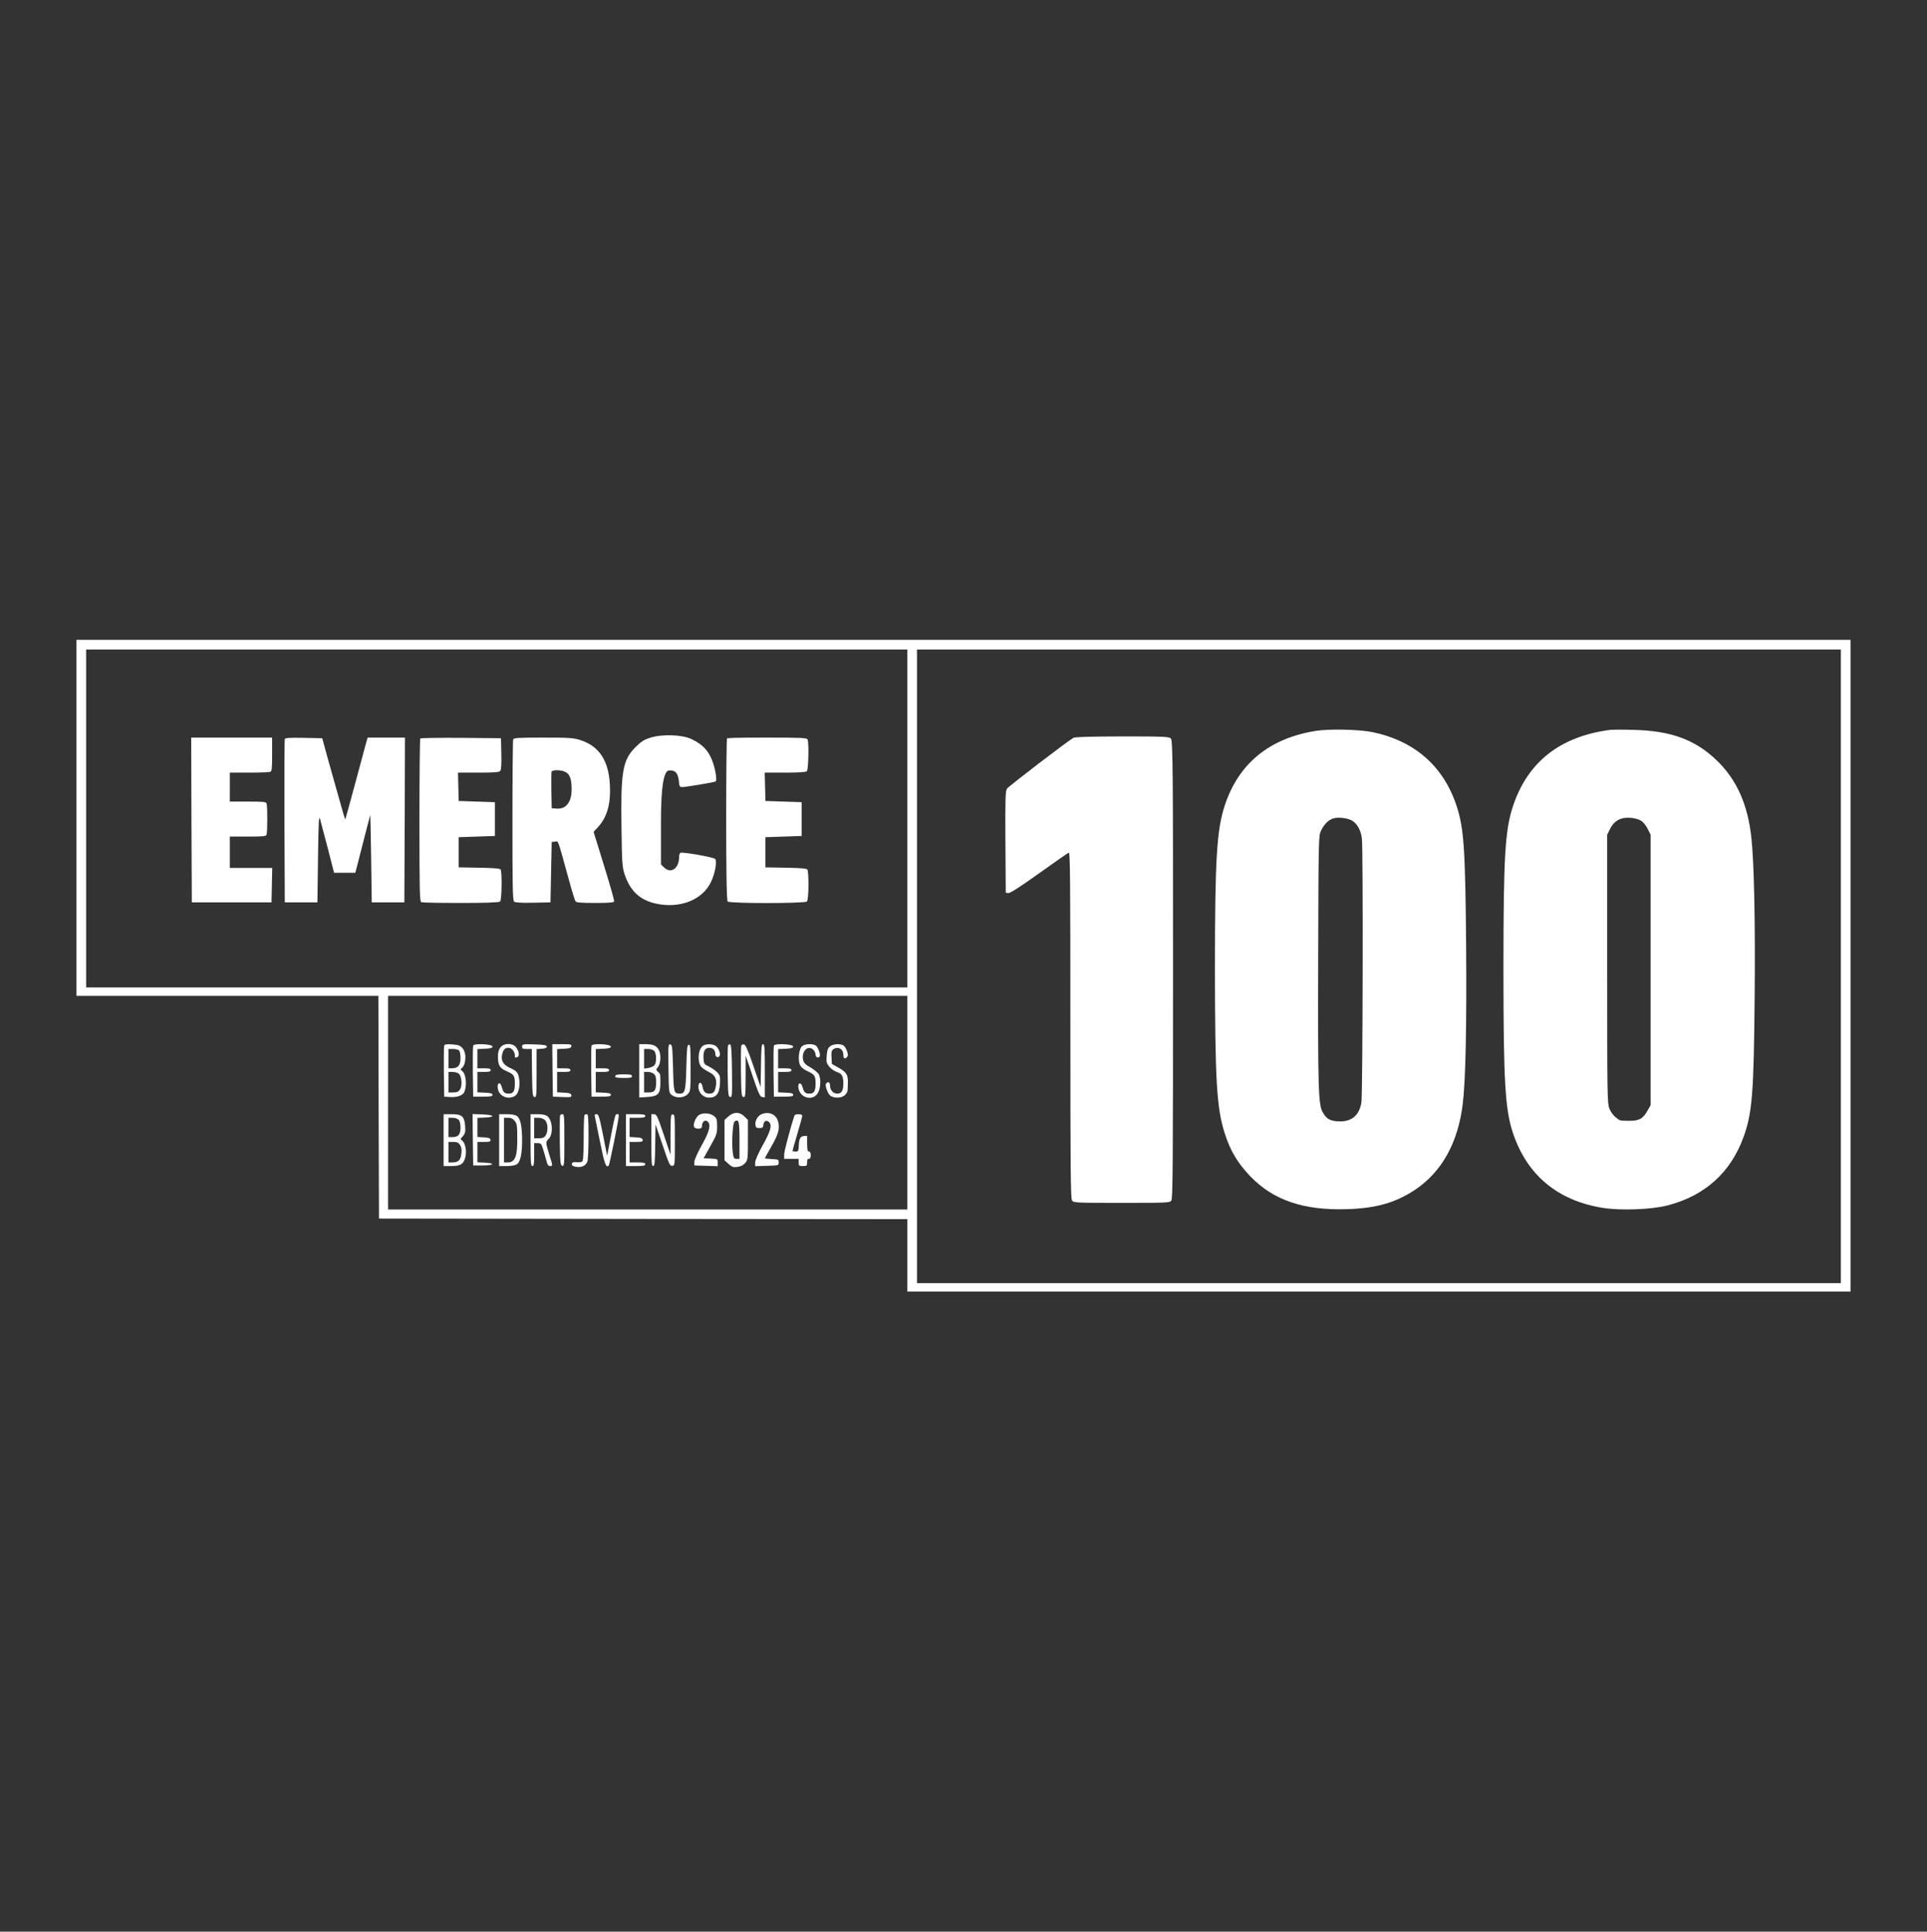
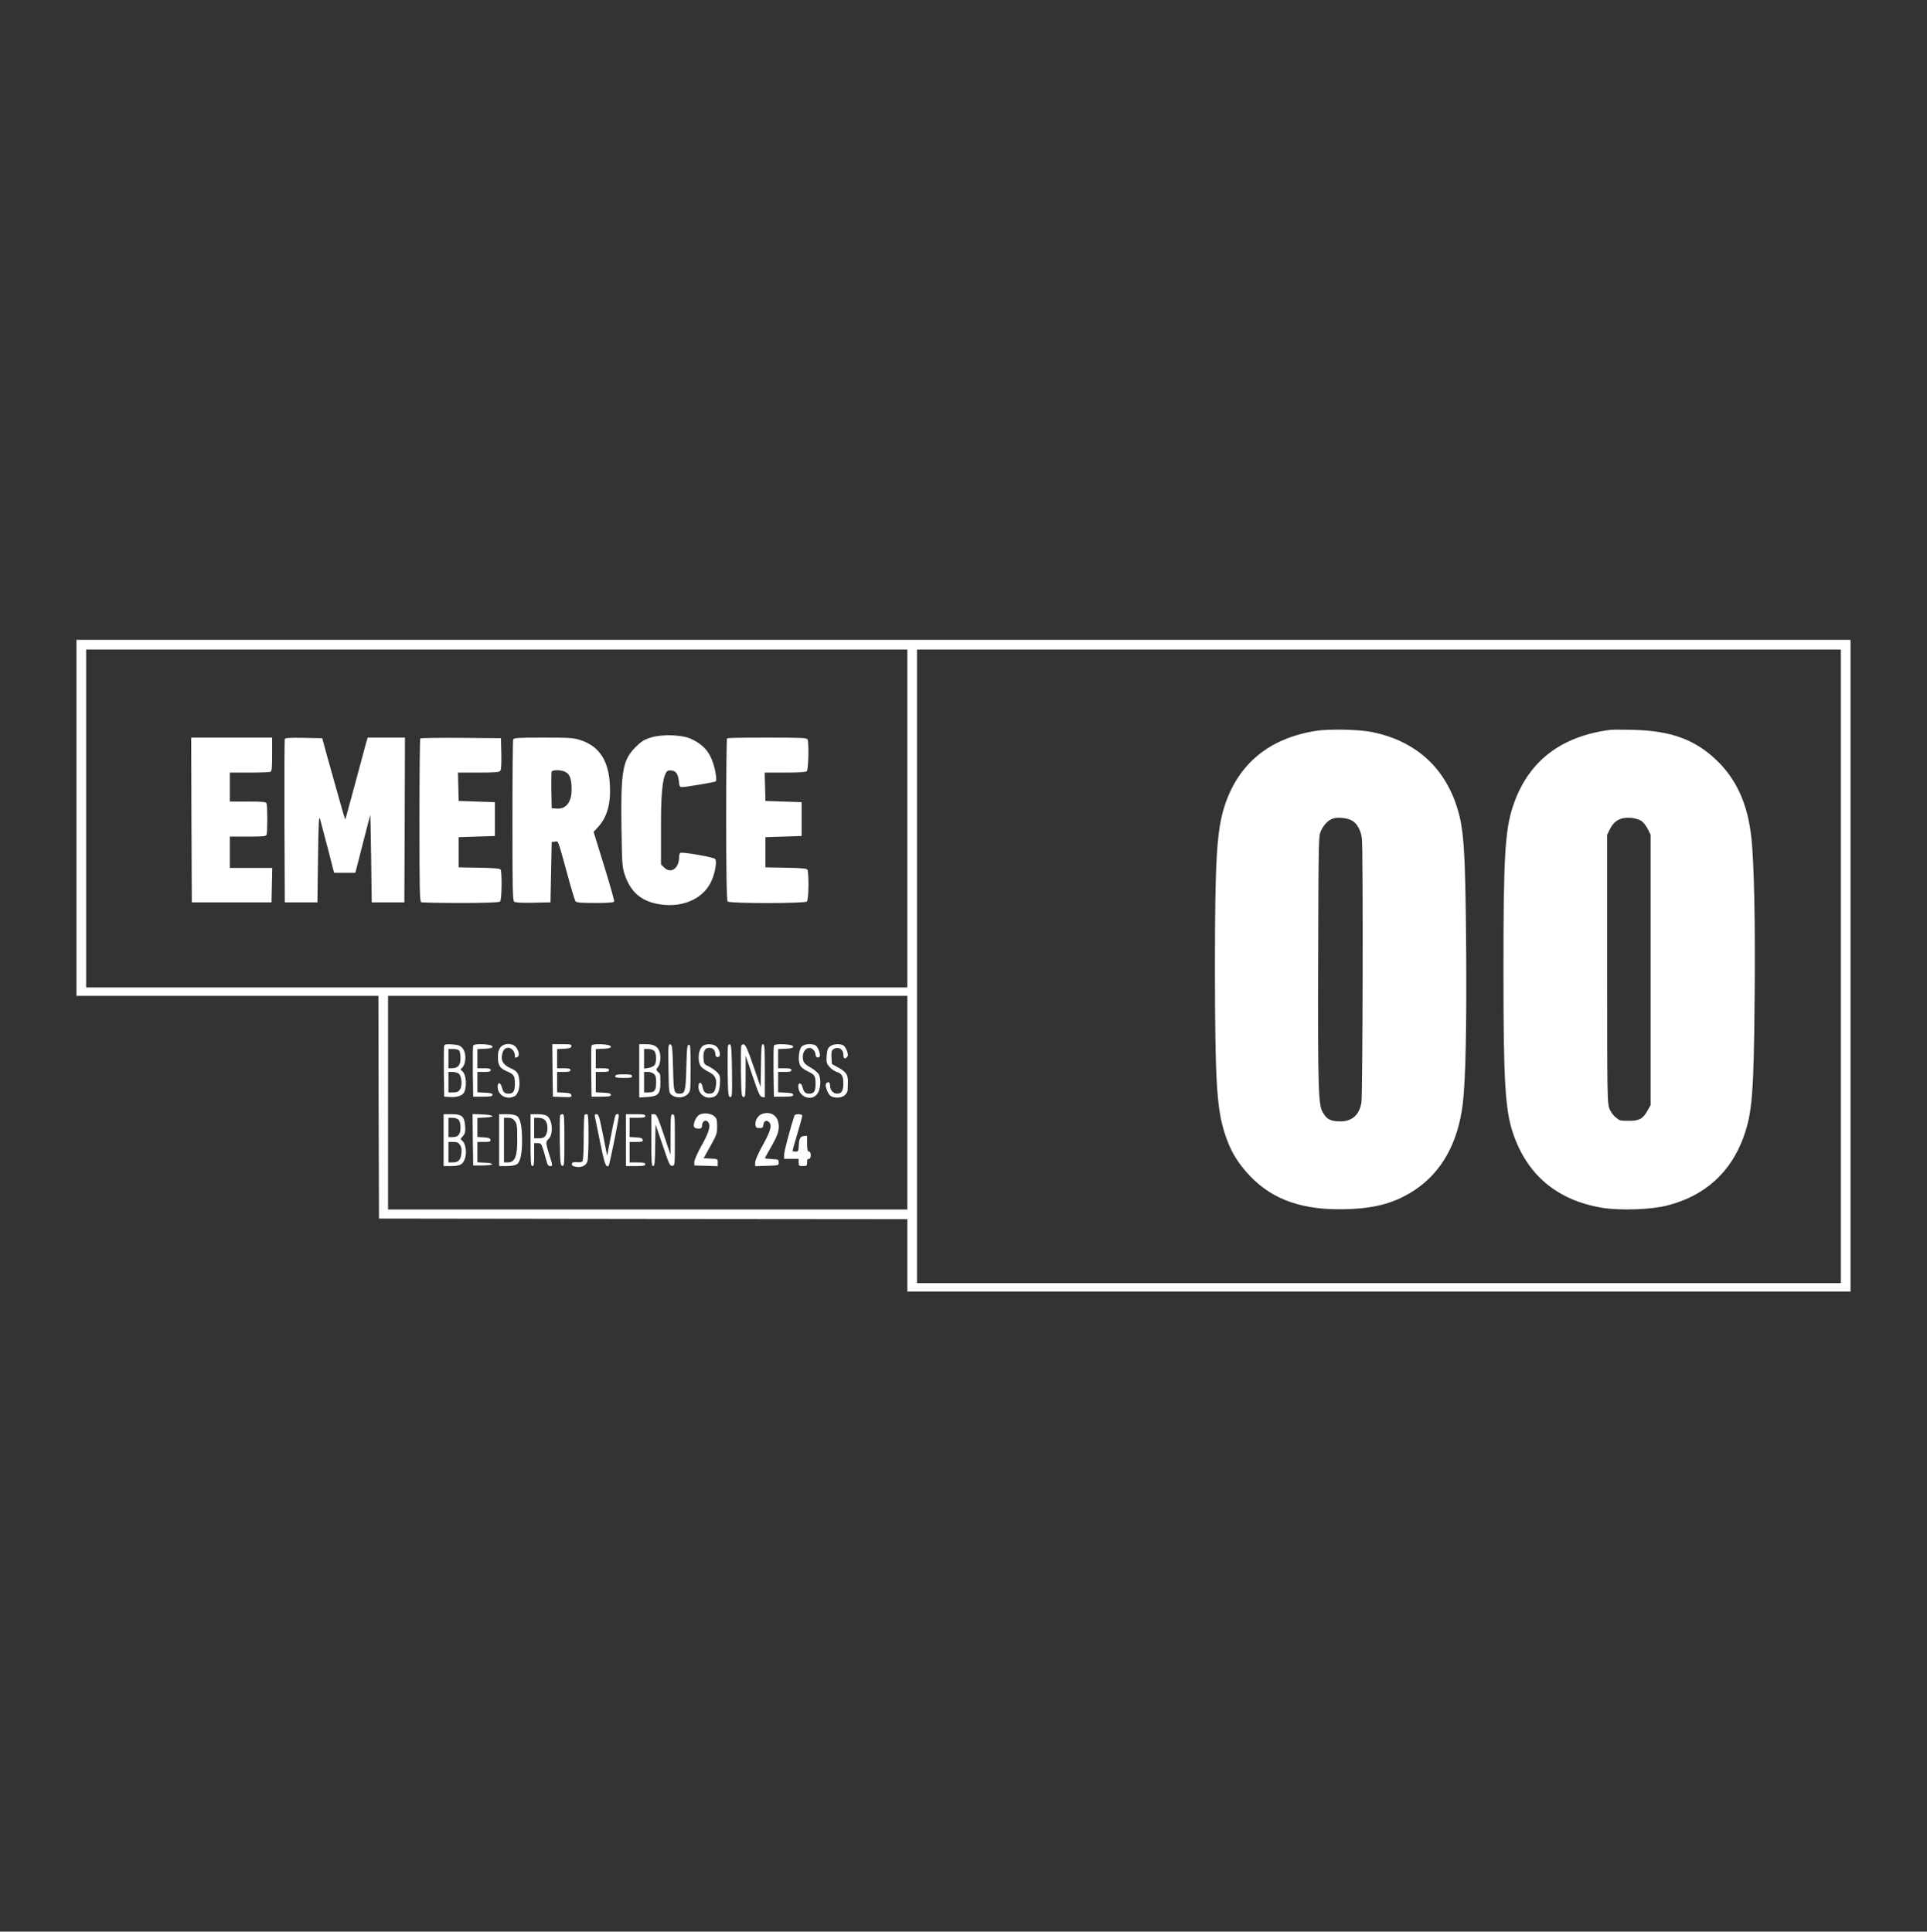
<svg xmlns="http://www.w3.org/2000/svg" width="1915" height="1920" viewBox="0 0 1915 1920" fill="none">
  <rect x="0" y="0" width="1915" height="1920" fill="#333333" stroke="none" />
  <path d="M76 812.945V989.891H376.034L376.274 1100.5L376.634 1211.22L639.104 1211.58L901.694 1211.82V1283.8H1839V636H76V812.945ZM901.694 813.545V981.494H85.601V645.597H901.694V813.545ZM1829.4 960.5V1275.4H911.295V645.597H1829.4V960.5ZM901.694 1096.06V1202.23H385.635V989.891H901.694V1096.06Z" fill="white" />
  <path d="M646.186 733.29C640.065 735.209 637.065 737.129 631.664 742.527C618.703 755.483 616.783 766.76 617.623 823.142C618.103 857.572 618.343 861.65 620.623 868.728C626.144 885.643 635.985 894.76 652.187 898.239C675.829 903.277 698.032 894.52 706.553 876.646C710.633 868.368 712.793 855.772 710.633 853.733C708.833 851.933 677.99 846.535 676.069 847.735C675.469 848.094 674.869 850.014 674.869 851.813C674.869 863.33 666.588 868.968 659.867 862.13L656.867 859.251V815.704C656.867 782.835 659.507 766.2 664.788 765.8C671.029 765.32 673.789 768.319 674.629 776.357C675.109 781.755 675.469 782.355 678.23 782.355C680.99 782.355 709.793 777.676 711.233 776.716C712.553 775.877 711.353 766.879 708.833 758.962C704.993 747.086 698.752 740.008 686.871 734.489C677.63 730.171 657.587 729.571 646.186 733.29Z" fill="white" />
  <path d="M190.256 814.985L190.616 896.919H269.825L270.185 879.765L270.545 862.73H228.42V831.54H246.302C261.544 831.54 264.304 831.3 264.904 829.62C265.864 827.221 265.864 801.069 264.904 798.67C264.304 796.99 261.544 796.75 246.302 796.75H228.42V767.959H247.502C258.063 767.959 267.424 767.599 268.505 767.239C270.185 766.64 270.425 763.88 270.425 749.845V733.17H190.016L190.256 814.985Z" fill="white" />
  <path d="M283.022 734.609C282.662 735.449 282.542 772.278 282.662 816.544L283.022 896.919H315.426L316.026 853.133C316.506 816.904 316.866 810.186 318.066 814.145C318.786 816.784 322.267 829.86 325.747 843.176L331.988 867.529H353.11L354.31 862.97C354.91 860.571 358.151 847.855 361.511 834.779C364.872 821.823 367.752 810.786 367.872 810.186C368.112 809.706 368.472 829.02 368.832 853.133L369.432 896.919H401.836L402.196 814.985L402.436 733.17H365.352L363.551 739.408C362.591 742.887 357.671 761.121 352.63 779.956C347.59 798.79 343.269 814.265 343.149 814.505C342.909 814.625 340.149 805.508 337.028 794.111C333.788 782.715 328.747 764.48 325.627 753.564L320.226 733.77L301.864 733.41C287.943 733.17 283.382 733.41 283.022 734.609Z" fill="white" />
  <path d="M417.676 734.01C417.196 734.37 416.836 771.079 416.836 815.465C416.836 887.803 417.076 896.08 418.756 896.8C419.836 897.16 437.478 897.52 458.121 897.52C478.763 897.52 495.925 897.16 497.005 896.08C498.685 894.401 499.045 866.689 497.485 864.29C496.765 863.21 490.644 862.731 476.243 862.491L455.84 862.131V832.14L473.842 831.54L491.844 830.94V797.351L473.842 796.751L455.84 796.151L455.48 781.995L455.12 767.96H475.403C491.364 767.96 496.045 767.6 497.125 766.28C498.085 765.201 498.445 759.562 498.205 749.246L497.845 733.77L458.121 733.41C436.278 733.29 418.156 733.53 417.676 734.01Z" fill="white" />
  <path d="M509.97 735.089C509.61 736.169 509.25 772.518 509.25 815.944C509.25 881.684 509.49 895 510.93 896.2C512.01 897.159 518.131 897.519 529.772 897.279L547.054 896.919L547.654 866.929L548.254 836.938L551.495 836.578C555.095 836.098 553.775 832.619 564.576 871.727C567.937 884.203 571.297 895.24 572.017 895.96C572.857 897.159 578.258 897.519 591.459 897.519C604.661 897.519 609.941 897.159 610.301 895.96C610.662 895.24 606.101 879.285 600.34 860.691L589.899 826.861L594.1 822.302C603.221 812.465 607.061 799.27 606.101 780.555C605.021 756.083 595.42 741.567 576.578 735.569C569.857 733.41 565.656 733.17 539.853 733.17C514.051 733.17 510.57 733.41 509.97 735.089ZM561.936 767.359C566.376 769.519 568.057 774.557 568.057 784.994C568.057 795.431 563.736 804.668 552.935 803.708L548.254 803.348L547.894 785.954C547.774 776.477 547.894 767.959 548.134 767.119C548.975 764.96 557.735 765.08 561.936 767.359Z" fill="white" />
  <path d="M722.512 734.01C722.032 734.37 721.672 770.718 721.672 814.745C721.672 858.771 722.032 895 723.112 896.08C725.152 898.119 799.801 898.119 801.841 896.08C803.881 894.04 803.881 866.689 802.321 864.29C801.601 863.21 795.48 862.73 781.079 862.49L760.676 862.13V832.139L778.678 831.54L796.68 830.94V797.35L778.678 796.75L760.676 796.151L760.316 781.995L759.956 767.959H780.239C794.28 767.959 800.881 767.479 801.841 766.52C803.401 764.96 804.001 738.688 802.561 735.089C801.961 733.41 797.28 733.17 762.596 733.17C727.913 733.17 722.872 733.53 722.512 734.01Z" fill="white" />
  <path d="M1307.1 726.572C1261.37 734.01 1231.13 758.842 1217.33 799.99C1209.17 824.582 1207.37 853.013 1207.37 963.499C1207.49 1072.79 1209.05 1100.98 1216.85 1125.69C1222.49 1143.68 1229.57 1155.56 1242.41 1169.12C1265.45 1193.11 1295.7 1203.31 1339.02 1201.87C1367.83 1200.91 1386.79 1195.51 1406.35 1182.55C1432.87 1164.8 1448.95 1135.77 1453.64 1097.26C1456.52 1073.63 1457.6 1019.76 1457 940.106C1456.16 844.136 1454.84 823.502 1447.63 801.429C1434.79 761.961 1406.23 736.649 1364.23 727.772C1351.14 725.013 1320.66 724.293 1307.1 726.572ZM1343.7 815.705C1348.74 818.584 1352.46 825.422 1353.42 833.579C1354.74 844.376 1354.26 1088.02 1352.94 1095.94C1350.9 1108.17 1343.7 1114.65 1331.94 1114.65C1320.18 1114.65 1317.9 1111.05 1314.54 1105.66C1310.1 1098.46 1309.62 1081.06 1309.98 951.743C1310.34 831.66 1310.34 830.94 1312.86 825.542C1315.86 819.304 1320.06 815.105 1324.86 813.545C1329.78 811.986 1339.26 813.066 1343.7 815.705Z" fill="white" />
  <path d="M1600.17 725.493C1550.72 731.851 1518.32 757.163 1503.68 800.95C1495.64 824.822 1494.08 851.694 1494.08 963.499C1494.08 1075.3 1495.76 1102.9 1503.56 1126.29C1517.6 1168.04 1547.72 1193.23 1592.49 1200.55C1610.37 1203.43 1640.97 1202.35 1657.18 1198.15C1694.38 1188.55 1720.06 1165.28 1732.79 1129.89C1741.31 1106.02 1742.87 1086.94 1743.71 991.691C1744.43 919.353 1743.23 857.692 1740.47 832.74C1736.87 799.15 1725.58 774.318 1705.42 755.244C1684.3 735.09 1660.06 726.333 1623.57 725.493C1613.01 725.133 1602.45 725.253 1600.17 725.493ZM1630.53 815.585C1632.81 816.905 1635.57 820.264 1637.37 823.742L1640.37 829.741V1098.46L1637.37 1103.74C1632.69 1112.13 1629.09 1114.05 1618.89 1114.05C1608.69 1114.05 1609.65 1113.69 1605.93 1110.81C1603.17 1108.77 1600.77 1105.3 1599.33 1101.82C1597.29 1096.3 1597.17 1089.34 1597.17 962.9V829.741L1599.93 824.102C1604.13 815.585 1610.85 811.986 1620.93 812.946C1624.17 813.186 1628.49 814.385 1630.53 815.585Z" fill="white" />
-   <path d="M1066.71 733.41C1060.23 737.129 1002.38 781.515 1000.7 783.915C999.142 786.434 998.902 793.512 999.142 837.058L999.502 887.323L1002.02 887.683C1003.82 887.923 1013.54 881.685 1032.51 868.129C1047.87 857.092 1061.19 847.855 1062.15 847.495C1063.47 847.015 1063.71 875.087 1063.71 1018.92C1063.71 1162.76 1063.95 1191.31 1065.39 1193.35C1067.07 1195.51 1068.99 1195.63 1114.72 1195.63C1160.44 1195.63 1162.36 1195.51 1164.04 1193.35C1165.48 1191.31 1165.72 1158.08 1165.72 963.499C1165.72 768.919 1165.6 735.81 1163.56 734.01C1161.52 732.211 1156.48 731.971 1115.2 731.971C1082.67 732.091 1068.39 732.451 1066.71 733.41Z" fill="white" />
  <path d="M441.444 1039.32C441.084 1040.16 440.964 1052.03 441.084 1065.47L441.444 1090.06L447.325 1090.42C453.805 1090.9 459.566 1088.98 461.126 1085.98C464.367 1079.74 463.287 1067.51 459.206 1064.51C457.766 1063.55 457.526 1062.71 458.366 1062.11C463.167 1058.99 464.007 1046.99 459.686 1041.95C457.286 1039.2 455.606 1038.6 449.485 1038.12C443.844 1037.76 441.924 1038 441.444 1039.32ZM456.206 1044.11C457.046 1044.95 457.646 1048.43 457.646 1051.79C457.646 1058.87 455.126 1061.87 449.005 1061.87H445.645V1042.67H450.205C452.725 1042.67 455.366 1043.27 456.206 1044.11ZM455.726 1067.03C458.846 1069.31 459.686 1078.9 457.166 1082.86C455.606 1085.26 454.166 1085.86 450.445 1085.86H445.645V1065.47H449.605C451.765 1065.47 454.526 1066.19 455.726 1067.03Z" fill="white" />
  <path d="M470.241 1039.32C469.881 1040.28 469.761 1052.03 469.881 1065.47L470.241 1090.06H479.842C487.523 1090.06 489.443 1089.7 489.443 1088.26C489.443 1086.82 487.643 1086.34 482.002 1086.1L474.441 1085.74V1065.47H481.042C486.083 1065.47 487.643 1065.11 487.643 1063.67C487.643 1062.23 486.083 1061.87 481.042 1061.87H474.441V1042.79L482.002 1042.43C487.643 1042.19 489.443 1041.6 489.443 1040.28C489.443 1037.76 471.081 1036.92 470.241 1039.32Z" fill="white" />
  <path d="M497.365 1041C495.565 1043.27 494.844 1045.91 494.844 1049.99C494.844 1058.99 496.405 1061.63 503.725 1064.87C510.926 1067.99 511.646 1069.19 511.646 1077.46C511.646 1085.74 509.486 1087.06 505.166 1087.06C500.845 1087.06 499.885 1084.9 498.565 1080.22C497.245 1075.18 494.124 1075.78 494.604 1081.06C495.204 1089.1 503.965 1093.54 511.406 1089.58C514.887 1087.78 516.927 1080.7 516.087 1073.63C515.247 1066.43 513.807 1064.63 507.086 1061.63C500.485 1058.63 497.965 1054.79 498.805 1049.15C499.765 1043.75 501.565 1041.48 505.166 1041.48C508.766 1041.48 511.646 1045.55 511.646 1049.03C511.646 1052.51 512.366 1051.07 513.807 1050.83C516.567 1050.23 515.847 1044.23 512.486 1040.52C508.766 1036.56 500.725 1036.8 497.365 1041Z" fill="white" />
-   <path d="M518.852 1040.28C518.852 1042.31 519.572 1042.67 523.652 1042.67H528.453L528.693 1066.31C529.053 1087.78 529.293 1090.06 531.213 1090.42C533.133 1090.78 533.253 1089.1 533.253 1066.79V1042.79L538.414 1042.43C541.894 1042.19 543.454 1041.47 543.454 1040.28C543.454 1039.08 541.174 1038.36 531.213 1038.12C519.452 1037.76 518.852 1037.88 518.852 1040.28Z" fill="white" />
  <path d="M549.092 1063.91L549.452 1090.06L558.813 1090.42C567.334 1090.78 568.174 1090.54 567.814 1088.62C567.454 1086.94 566.014 1086.34 560.493 1086.1L553.652 1085.74V1065.47H560.253C565.293 1065.47 566.854 1065.11 566.854 1063.67C566.854 1062.23 565.293 1061.87 560.253 1061.87H553.652V1042.79L560.493 1042.43C566.014 1042.19 567.574 1041.59 567.814 1039.92C568.174 1038.12 567.094 1037.88 558.573 1037.88H548.852L549.092 1063.91Z" fill="white" />
  <path d="M587.858 1039.32C587.498 1040.28 587.378 1052.03 587.498 1065.47L587.858 1090.06H597.459C605.14 1090.06 607.06 1089.7 607.06 1088.26C607.06 1086.82 605.26 1086.34 599.619 1086.1L592.059 1085.74V1065.47H598.659C603.7 1065.47 605.26 1065.11 605.26 1063.67C605.26 1062.23 603.7 1061.87 598.659 1061.87H592.059V1042.79L599.619 1042.43C605.26 1042.19 607.06 1041.6 607.06 1040.28C607.06 1037.76 588.698 1036.92 587.858 1039.32Z" fill="white" />
  <path d="M635.266 1064.39V1090.9L643.067 1090.42C654.108 1089.7 656.268 1087.42 656.268 1076.38C656.268 1065.35 655.788 1067.51 653.988 1065.59C651.828 1063.31 651.827 1062.95 653.628 1060.91C656.268 1058.03 657.108 1050.11 655.308 1045.07C653.508 1039.92 649.667 1037.88 641.626 1037.88H635.266V1064.39ZM650.147 1044.59C652.428 1046.87 652.668 1055.75 650.507 1058.63C649.787 1059.83 647.027 1061.03 644.507 1061.51L640.066 1062.23V1042.67H644.147C646.427 1042.67 649.187 1043.51 650.147 1044.59ZM649.907 1067.51C651.467 1068.83 652.068 1071.11 652.068 1075.3C652.068 1083.7 650.627 1085.86 644.867 1085.86H640.066V1065.47H643.907C645.947 1065.47 648.707 1066.31 649.907 1067.51Z" fill="white" />
  <path d="M664.307 1061.87C664.667 1085.62 664.667 1086.1 667.547 1088.38C671.868 1091.86 679.668 1091.5 683.389 1087.54C686.269 1084.54 686.269 1084.18 686.269 1061.51C686.269 1038.84 686.029 1038.48 684.469 1038.48C682.909 1038.48 682.549 1042.08 682.069 1060.79C681.469 1084.42 680.749 1087.06 675.588 1087.06C669.707 1086.94 669.467 1086.22 668.867 1061.63C668.267 1040.52 668.027 1038.48 666.107 1038.12C664.067 1037.76 663.947 1039.08 664.307 1061.87Z" fill="white" />
  <path d="M697.791 1040.16C693.23 1044.71 693.11 1057.07 697.551 1061.15C698.751 1062.23 702.111 1064.39 704.992 1065.83C710.752 1068.83 712.672 1072.79 711.352 1079.86C710.392 1085.38 708.952 1087.06 704.872 1087.06C700.791 1087.06 699.111 1085.14 698.151 1080.1C697.071 1074.83 694.07 1075.07 694.07 1080.34C694.07 1085.62 698.391 1091.02 704.752 1091.02C711.112 1091.02 714.833 1087.9 715.433 1077.7C715.913 1070.39 715.553 1069.07 713.153 1066.31C711.592 1064.51 707.872 1061.87 704.872 1060.31C699.591 1057.79 699.471 1057.55 699.111 1051.55C698.751 1044.83 700.671 1041.48 704.872 1041.48C709.072 1041.48 710.872 1044.59 710.872 1047.47C710.872 1050.35 713.032 1051.79 714.713 1050.11C716.393 1048.43 714.953 1043.15 712.072 1040.28C709.192 1037.4 700.911 1037.04 697.791 1040.16Z" fill="white" />
  <path d="M723.475 1039.32C723.115 1040.16 722.995 1052.03 723.115 1065.47C723.475 1087.9 723.715 1090.06 725.636 1090.42C727.556 1090.78 727.676 1089.22 727.436 1064.75C727.196 1045.19 726.716 1038.6 725.636 1038.12C724.795 1037.88 723.835 1038.36 723.475 1039.32Z" fill="white" />
  <path d="M736.678 1039.32C736.318 1040.16 736.198 1052.03 736.318 1065.47C736.678 1087.78 736.918 1090.06 738.839 1090.42C740.759 1090.78 740.879 1089.22 740.999 1070.03V1049.27C741.119 1049.27 747.96 1069.67 747.96 1069.67C753.84 1087.06 755.281 1090.06 757.441 1090.42L760.081 1090.78V1064.39C760.081 1041.83 759.841 1037.88 758.281 1037.88C756.721 1037.88 756.481 1041.35 756.241 1059.11L755.881 1080.46L748.68 1059.47C743.399 1043.99 740.879 1038.36 739.319 1038.12C738.239 1037.88 737.039 1038.48 736.678 1039.32Z" fill="white" />
  <path d="M769.077 1039.32C768.717 1040.28 768.597 1052.03 768.717 1065.47L769.077 1090.06H778.678C786.359 1090.06 788.279 1089.7 788.279 1088.26C788.279 1086.82 786.479 1086.34 780.838 1086.1L773.277 1085.74V1065.47H779.878C784.919 1065.47 786.479 1065.11 786.479 1063.67C786.479 1062.23 784.919 1061.87 779.878 1061.87H773.277V1042.79L780.838 1042.43C786.479 1042.19 788.279 1041.6 788.279 1040.28C788.279 1037.76 769.917 1036.92 769.077 1039.32Z" fill="white" />
  <path d="M796.685 1040.28C793.925 1043.27 792.845 1053.47 794.885 1058.27C795.965 1060.79 798.245 1062.71 802.686 1064.87C809.766 1068.23 810.487 1069.31 810.487 1077.46C810.487 1085.62 808.326 1087.06 804.006 1087.06C799.685 1087.06 798.725 1084.9 797.405 1080.22C796.205 1075.66 792.965 1075.78 793.325 1080.46C794.165 1091.5 808.326 1095.34 813.127 1085.74C815.647 1080.94 815.887 1072.19 813.727 1067.87C812.887 1066.31 809.286 1063.31 805.806 1061.27C801.005 1058.63 798.965 1056.71 798.245 1054.07C795.965 1045.55 802.566 1038.24 808.086 1043.27C809.406 1044.47 810.487 1046.75 810.487 1048.31C810.487 1050.95 813.247 1052.15 814.567 1050.11C815.767 1048.19 812.767 1040.28 810.487 1039.08C806.646 1037.04 799.085 1037.64 796.685 1040.28Z" fill="white" />
  <path d="M824.764 1040.16C822.603 1041.84 822.003 1043.87 821.523 1049.39C821.043 1055.87 821.403 1056.95 824.164 1060.31C825.964 1062.47 829.204 1064.75 831.484 1065.47C836.645 1067.15 838.085 1069.67 838.085 1076.86C838.085 1084.06 836.405 1087.06 832.084 1087.06C827.764 1087.06 824.884 1083.34 824.884 1079.02C824.884 1074.71 822.123 1075.19 820.803 1077.22C819.723 1079.02 822.363 1086.58 824.884 1088.86C828.244 1091.86 836.405 1091.74 839.645 1088.5C842.886 1085.26 842.286 1084.06 842.526 1078.42C843.126 1068.71 841.566 1065.83 833.285 1061.27L826.684 1057.55L826.324 1051.07C825.964 1045.91 826.444 1044.23 828.004 1043.03C832.565 1039.8 838.085 1042.56 838.085 1048.19C838.085 1053.83 840.845 1052.27 842.286 1049.87C843.486 1047.95 840.485 1040.4 838.085 1039.08C834.485 1037.16 827.764 1037.64 824.764 1040.16Z" fill="white" />
  <path d="M612.099 1068.71C609.939 1070.75 611.979 1071.47 619.66 1071.47C627.341 1071.47 628.061 1071.11 628.061 1069.67C628.061 1068.23 626.381 1067.87 620.5 1067.87C614.62 1067.87 612.459 1068.23 612.099 1068.71Z" fill="white" />
  <path d="M695.027 1108.05C691.667 1109.85 688.546 1117.05 689.747 1120.05C690.107 1121.13 691.907 1121.85 694.067 1121.85C696.227 1121.85 697.667 1121.37 697.667 1118.97C697.667 1115.01 700.668 1112.61 703.068 1114.65C706.789 1117.65 705.228 1124.25 697.547 1138.05C693.467 1145.24 690.107 1152.8 689.987 1154.84V1158.44C689.867 1158.44 701.628 1158.8 701.628 1158.8L713.269 1159.16V1155.56C713.269 1151.96 713.149 1151.96 706.308 1151.6L699.228 1151.24L705.948 1139.24C712.069 1128.33 712.669 1126.65 712.669 1119.81C712.669 1112.97 712.189 1111.77 710.149 1109.85C706.909 1106.5 699.228 1105.66 695.027 1108.05Z" fill="white" />
-   <path d="M723.833 1109.73L719.992 1113.21V1153.28L723.953 1156.88C727.433 1160 728.633 1160.48 732.954 1159.88C736.194 1159.4 738.834 1158.08 740.515 1156.04C743.155 1153.04 743.275 1151.96 743.275 1133.13V1113.21L739.794 1109.73C734.994 1104.94 729.113 1104.94 723.833 1109.73ZM734.874 1133.37V1151.84H731.994C729.353 1151.84 728.993 1151.24 728.153 1145.12C726.953 1135.29 728.153 1115.85 730.073 1114.65C734.274 1112.01 734.874 1114.53 734.874 1133.37Z" fill="white" />
  <path d="M756.837 1107.45C753.117 1109.01 750.237 1113.93 750.717 1117.89C751.077 1120.77 751.677 1121.25 754.677 1121.25C757.677 1121.25 758.397 1120.77 758.637 1118.01C759.118 1114.05 761.758 1112.85 764.398 1115.49C767.398 1118.61 765.838 1124.25 757.677 1138.89C753.357 1146.68 750.477 1153.4 750.477 1155.56V1159.16L762.238 1158.8C773.759 1158.44 773.879 1158.44 773.879 1155.44C773.879 1152.44 773.399 1152.44 767.038 1152.08C763.198 1151.84 760.078 1151.48 760.078 1151.24C760.078 1151 762.838 1146.2 766.078 1140.44C773.519 1127.61 775.199 1121.73 773.279 1114.89C771.359 1107.57 764.278 1104.46 756.837 1107.45Z" fill="white" />
  <path d="M440.844 1133.25V1159.04H448.525C457.886 1159.04 460.886 1157 462.566 1149.68C463.886 1143.8 462.326 1136.25 459.446 1133.85C456.566 1131.45 458.126 1131.93 460.286 1129.05C462.326 1126.29 462.686 1124.49 462.206 1118.73C461.366 1109.49 458.966 1107.46 448.525 1107.46H440.844V1133.25ZM455.725 1112.97C456.926 1114.17 457.646 1116.93 457.646 1120.65C457.646 1127.61 455.485 1130.25 449.725 1130.25H445.644V1111.05H449.725C452.005 1111.05 454.765 1111.89 455.725 1112.97ZM457.166 1138.05C458.606 1140.2 458.966 1142.6 458.486 1146.68C457.766 1153.16 455.485 1155.44 449.605 1155.44H445.644V1135.05H450.445C454.165 1135.05 455.605 1135.65 457.166 1138.05Z" fill="white" />
  <path d="M469.888 1132.89L470.249 1158.44H479.61C490.771 1158.44 492.691 1156.16 482.01 1155.68L474.449 1155.32V1135.05H481.17C486.81 1135.05 487.77 1134.69 487.41 1132.89C487.17 1131.33 485.61 1130.73 480.69 1130.49L474.449 1130.13V1111.17L482.01 1110.81C492.931 1110.33 491.131 1108.17 479.49 1107.69L469.648 1107.33L469.888 1132.89Z" fill="white" />
  <path d="M496.047 1133.25V1159.04H503.608C508.288 1159.04 512.009 1158.32 513.689 1157.24C517.169 1154.84 518.849 1146.8 518.849 1133.25C518.849 1119.69 517.169 1111.65 513.689 1109.25C512.009 1108.17 508.288 1107.46 503.608 1107.46H496.047V1133.25ZM511.529 1114.17C513.809 1117.05 514.049 1118.97 514.049 1132.89C514.049 1146.8 512.729 1155.44 504.808 1155.44H500.847V1111.05H504.928C507.928 1111.05 509.728 1111.89 511.529 1114.17Z" fill="white" />
  <path d="M527.25 1133.25C527.25 1155.32 527.49 1159.04 529.05 1159.04C530.61 1159.04 530.85 1157 530.85 1147.64V1136.25H534.451C537.691 1136.25 538.051 1136.73 540.331 1144.28C541.652 1148.84 543.092 1153.88 543.572 1155.68C544.052 1157.84 545.132 1159.04 546.572 1159.04C549.453 1159.04 549.453 1159.16 545.852 1147.64C542.252 1136.13 542.132 1134.81 545.132 1132.17C550.053 1127.61 549.213 1113.09 543.692 1109.25C542.132 1108.17 538.531 1107.46 534.211 1107.46H527.25V1133.25ZM541.652 1113.45C544.652 1116.45 544.892 1124.85 542.132 1128.81C540.812 1130.73 539.131 1131.45 535.531 1131.45H530.85V1111.05H535.051C537.691 1111.05 540.211 1112.01 541.652 1113.45Z" fill="white" />
  <path d="M556.537 1109.01C556.297 1109.85 556.177 1121.25 556.297 1134.45C556.657 1156.16 556.897 1158.44 558.817 1158.8C560.738 1159.16 560.858 1157.36 560.858 1133.37C560.858 1109.37 560.618 1107.46 559.057 1107.46C557.497 1107.46 556.897 1108.17 556.537 1109.01Z" fill="white" />
  <path d="M580.894 1108.29C580.414 1108.65 580.054 1118.85 580.054 1130.73C580.054 1142.6 579.574 1153.16 578.974 1154C578.374 1155.08 576.334 1155.56 573.333 1155.2C569.733 1154.96 568.653 1155.32 568.293 1156.88C568.053 1158.32 569.013 1159.16 572.253 1159.76C577.774 1160.72 582.094 1158.8 583.655 1154.72C584.375 1153.04 584.855 1141.76 584.855 1129.53C584.855 1111.89 584.495 1107.46 583.295 1107.46C582.094 1107.46 581.254 1107.81 580.894 1108.29Z" fill="white" />
  <path d="M591.221 1110.09C591.581 1111.65 593.861 1123.05 596.381 1135.41C600.582 1156.52 602.262 1161.2 604.902 1158.68C605.742 1157.84 614.863 1112.85 614.863 1109.61C614.863 1106.38 614.143 1107.45 613.183 1107.45C611.383 1107.45 611.143 1108.17 606.102 1134.45L603.342 1148.84L599.262 1128.09C595.661 1110.09 594.821 1107.45 592.901 1107.45C590.981 1107.45 590.741 1108.05 591.221 1110.09Z" fill="white" />
  <path d="M622.062 1133.25V1159.04H631.664C639.344 1159.04 641.265 1158.68 641.265 1157.24C641.265 1155.8 639.584 1155.44 633.464 1155.44H625.663V1135.05H632.384C638.024 1135.05 638.984 1134.69 638.624 1132.89C638.384 1131.33 636.824 1130.73 631.904 1130.49L625.663 1130.13V1111.05H633.464C639.584 1111.05 641.265 1110.69 641.265 1109.25C641.265 1107.81 639.344 1107.46 631.664 1107.46H622.062V1133.25Z" fill="white" />
  <path d="M647.266 1133.25C647.266 1155.2 647.506 1159.04 649.066 1159.04C650.626 1159.04 650.866 1155.68 651.106 1138.29L651.466 1117.65L658.547 1138.41C664.908 1157.24 665.748 1159.16 668.148 1158.8C670.668 1158.44 670.668 1158.08 670.668 1133.25C670.668 1108.41 670.548 1108.05 668.628 1107.7C666.588 1107.34 666.468 1108.89 666.348 1127.49V1147.64C666.228 1147.64 659.507 1127.49 659.507 1127.49C653.386 1109.49 652.426 1107.46 650.026 1107.46H647.266V1133.25Z" fill="white" />
  <path d="M789.482 1108.89C785.642 1120.41 779.281 1144.28 779.281 1147.52V1151.84H793.683V1155.44C793.683 1158.8 794.043 1159.04 797.883 1159.04C801.724 1159.04 802.084 1158.8 802.084 1155.44C802.084 1152.08 802.684 1151.84 803.884 1151.84C805.084 1151.84 805.684 1150.64 805.684 1148.24C805.684 1145.84 805.084 1144.64 803.884 1144.64C802.684 1144.64 802.084 1142.96 802.084 1136.73V1128.93L798.243 1129.29C795.603 1129.53 794.163 1132.13 793.923 1137.09C793.563 1144.16 793.443 1144.64 790.683 1144.64C787.922 1144.64 787.682 1144.28 787.682 1143.68C787.682 1143.08 789.842 1135.53 792.483 1126.65C795.123 1117.77 797.283 1109.85 797.283 1109.01C797.283 1106.98 790.202 1106.98 789.482 1108.89Z" fill="white" />
</svg>